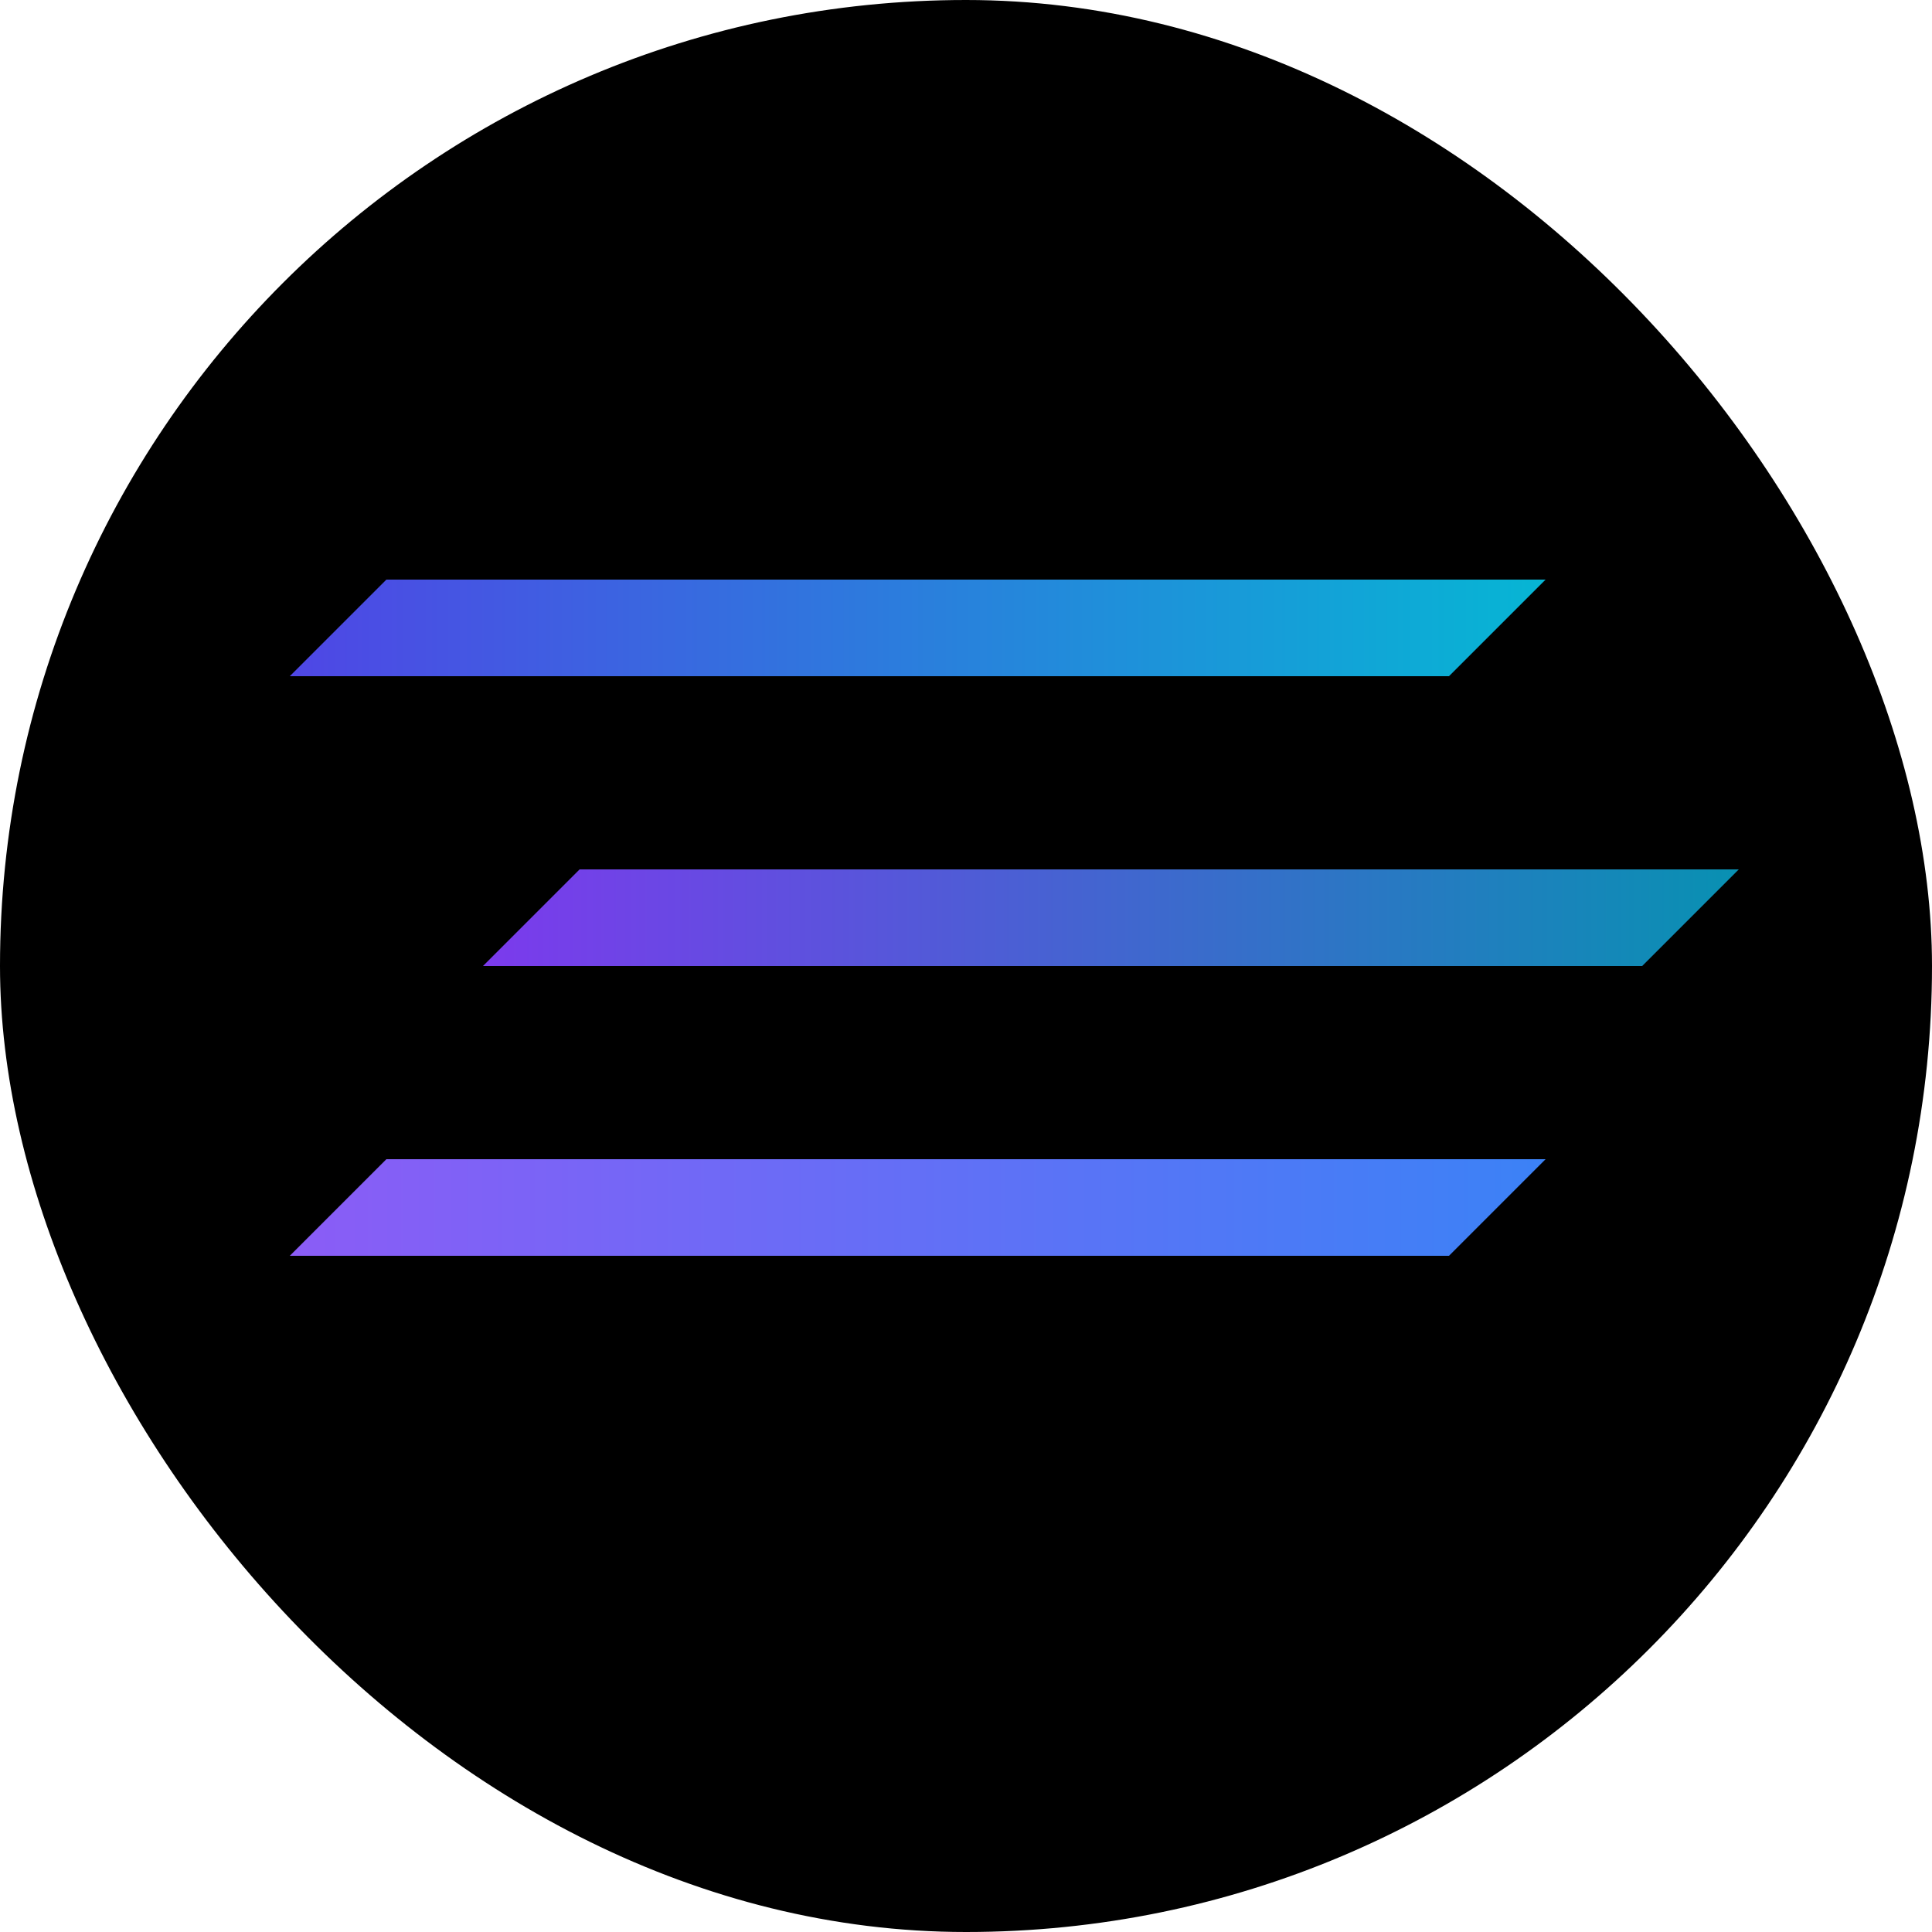
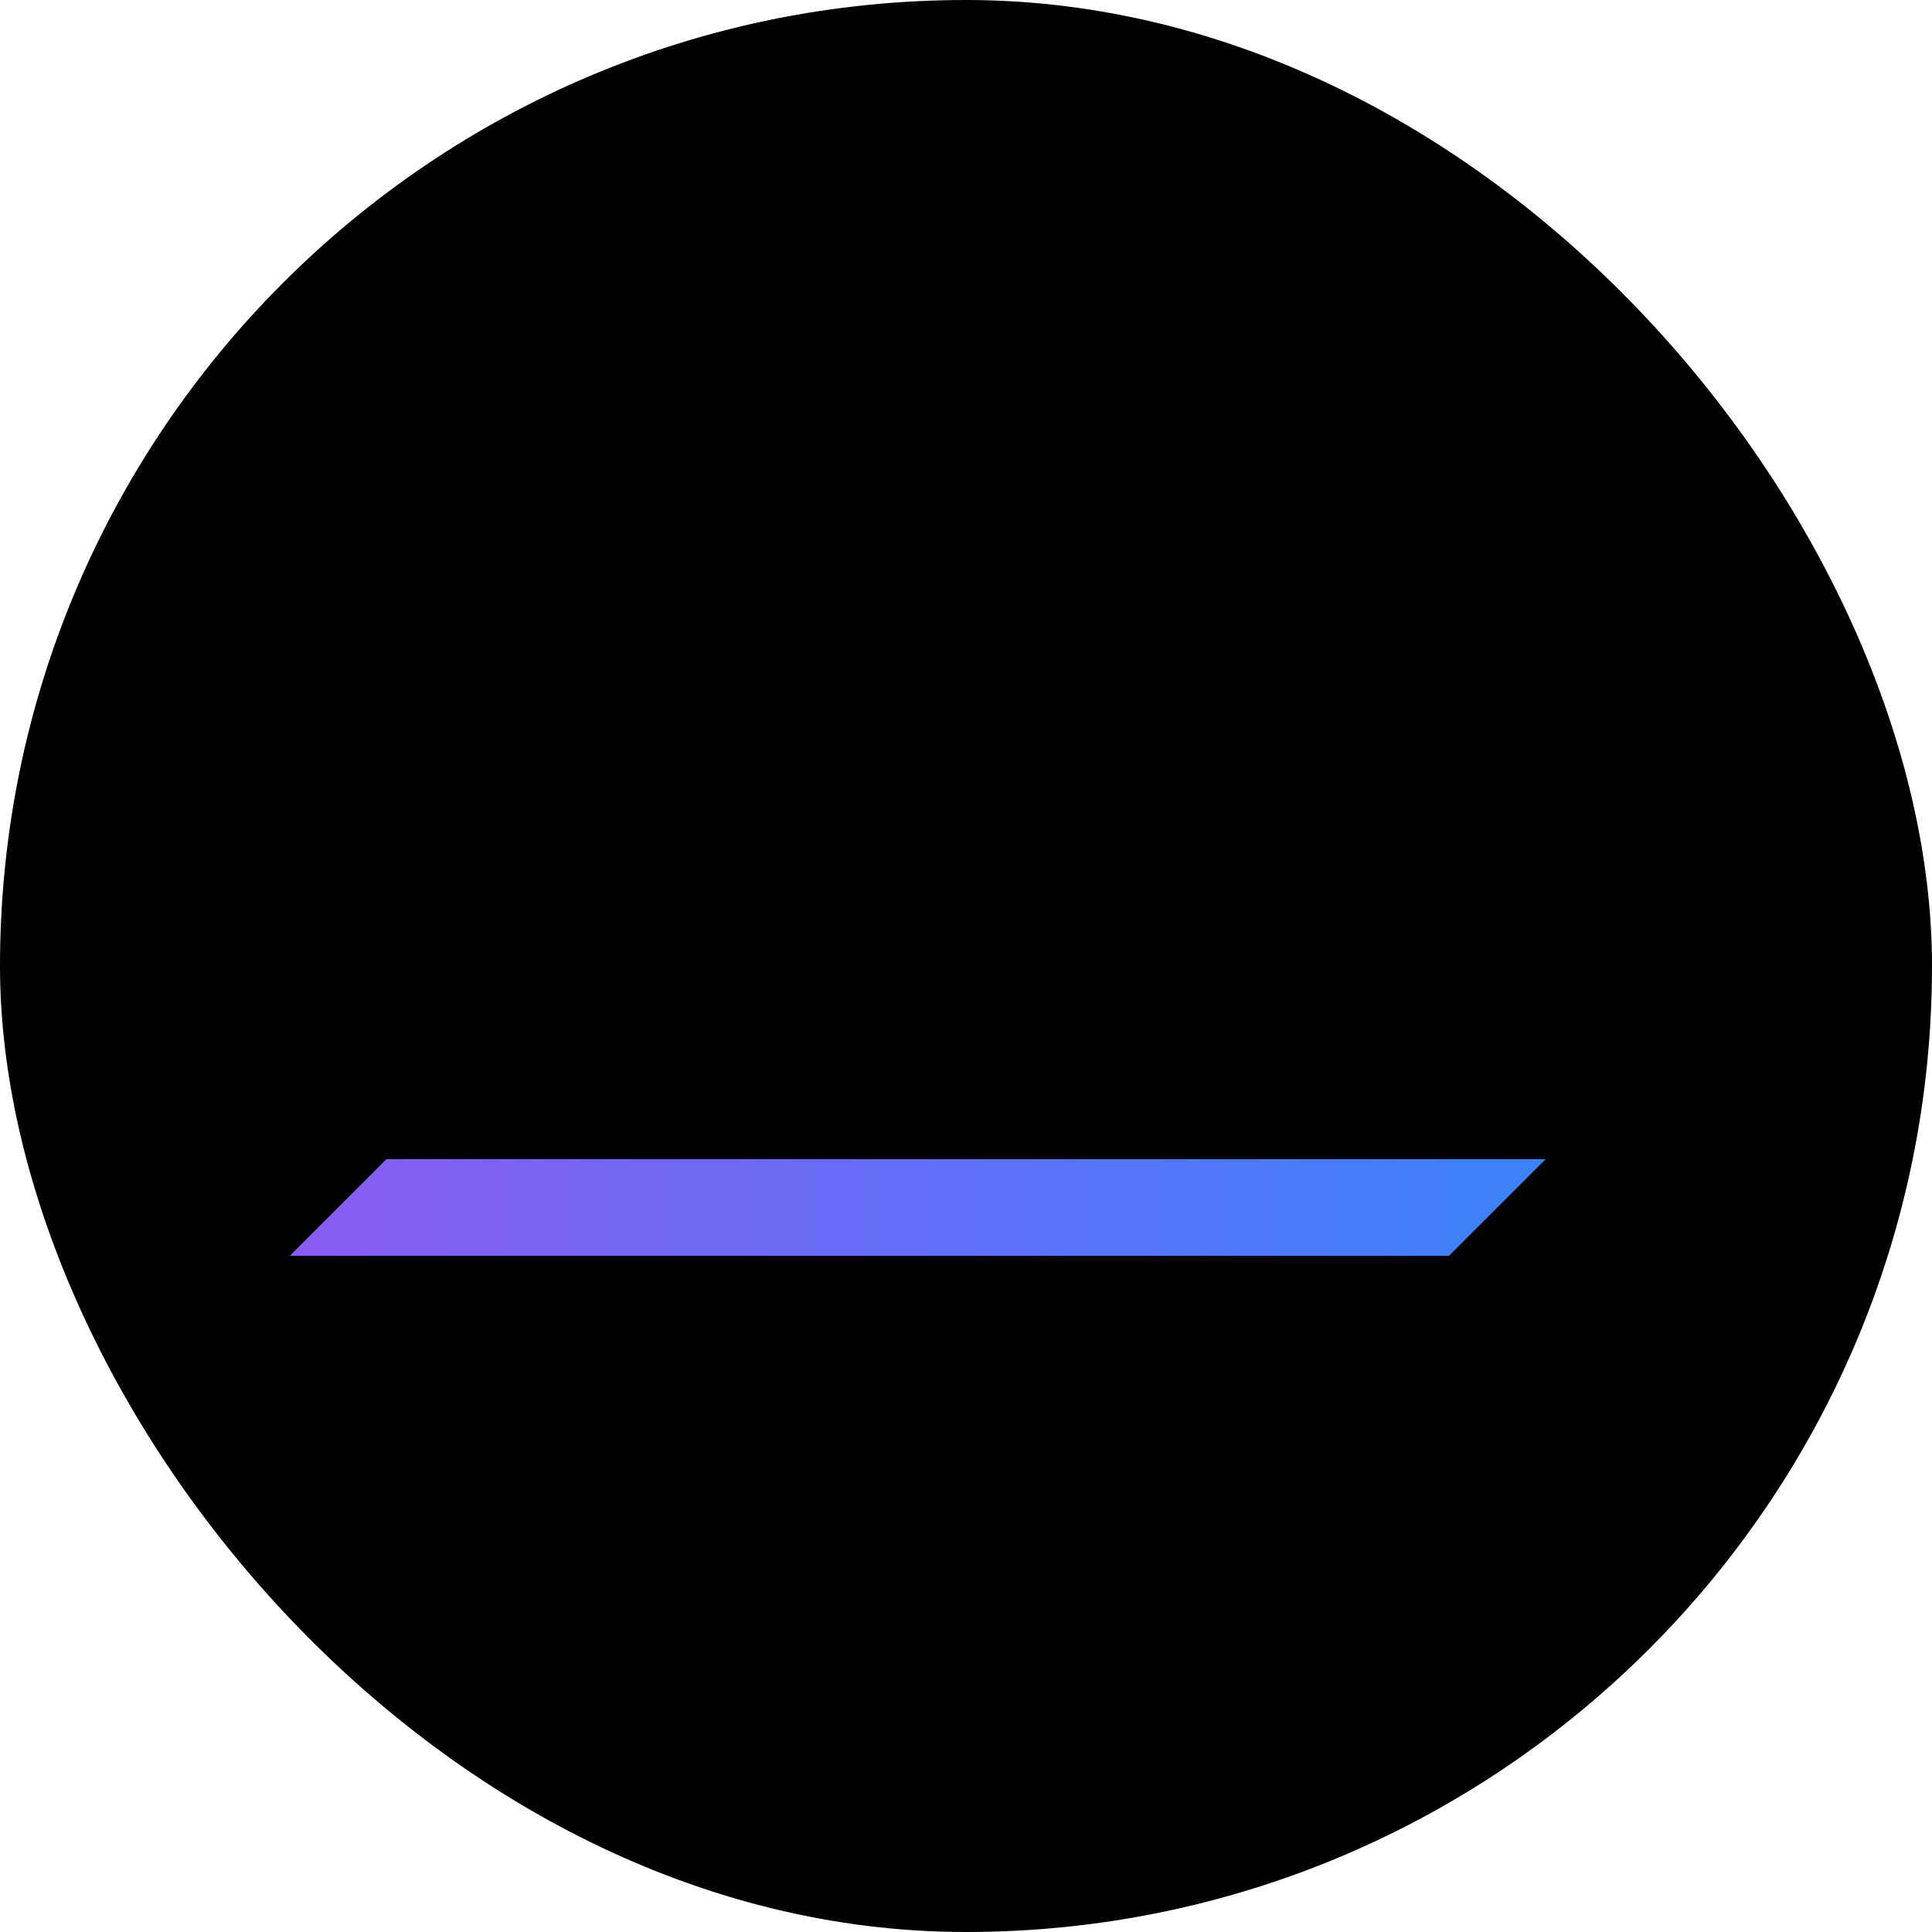
<svg xmlns="http://www.w3.org/2000/svg" width="400" height="400" viewBox="0 0 400 400" fill="none">
  <rect width="400" height="400" rx="200" fill="#000000" />
-   <path d="M80 120 L320 120 L300 140 L60 140 Z" fill="url(#gradient1)" />
-   <path d="M120 180 L360 180 L340 200 L100 200 Z" fill="url(#gradient2)" />
  <path d="M80 240 L320 240 L300 260 L60 260 Z" fill="url(#gradient3)" />
  <defs>
    <linearGradient id="gradient1" x1="0%" y1="0%" x2="100%" y2="0%">
      <stop offset="0%" style="stop-color:#4F46E5;stop-opacity:1" />
      <stop offset="100%" style="stop-color:#06B6D4;stop-opacity:1" />
    </linearGradient>
    <linearGradient id="gradient2" x1="0%" y1="0%" x2="100%" y2="0%">
      <stop offset="0%" style="stop-color:#7C3AED;stop-opacity:1" />
      <stop offset="100%" style="stop-color:#0891B2;stop-opacity:1" />
    </linearGradient>
    <linearGradient id="gradient3" x1="0%" y1="0%" x2="100%" y2="0%">
      <stop offset="0%" style="stop-color:#8B5CF6;stop-opacity:1" />
      <stop offset="100%" style="stop-color:#3B82F6;stop-opacity:1" />
    </linearGradient>
  </defs>
</svg>